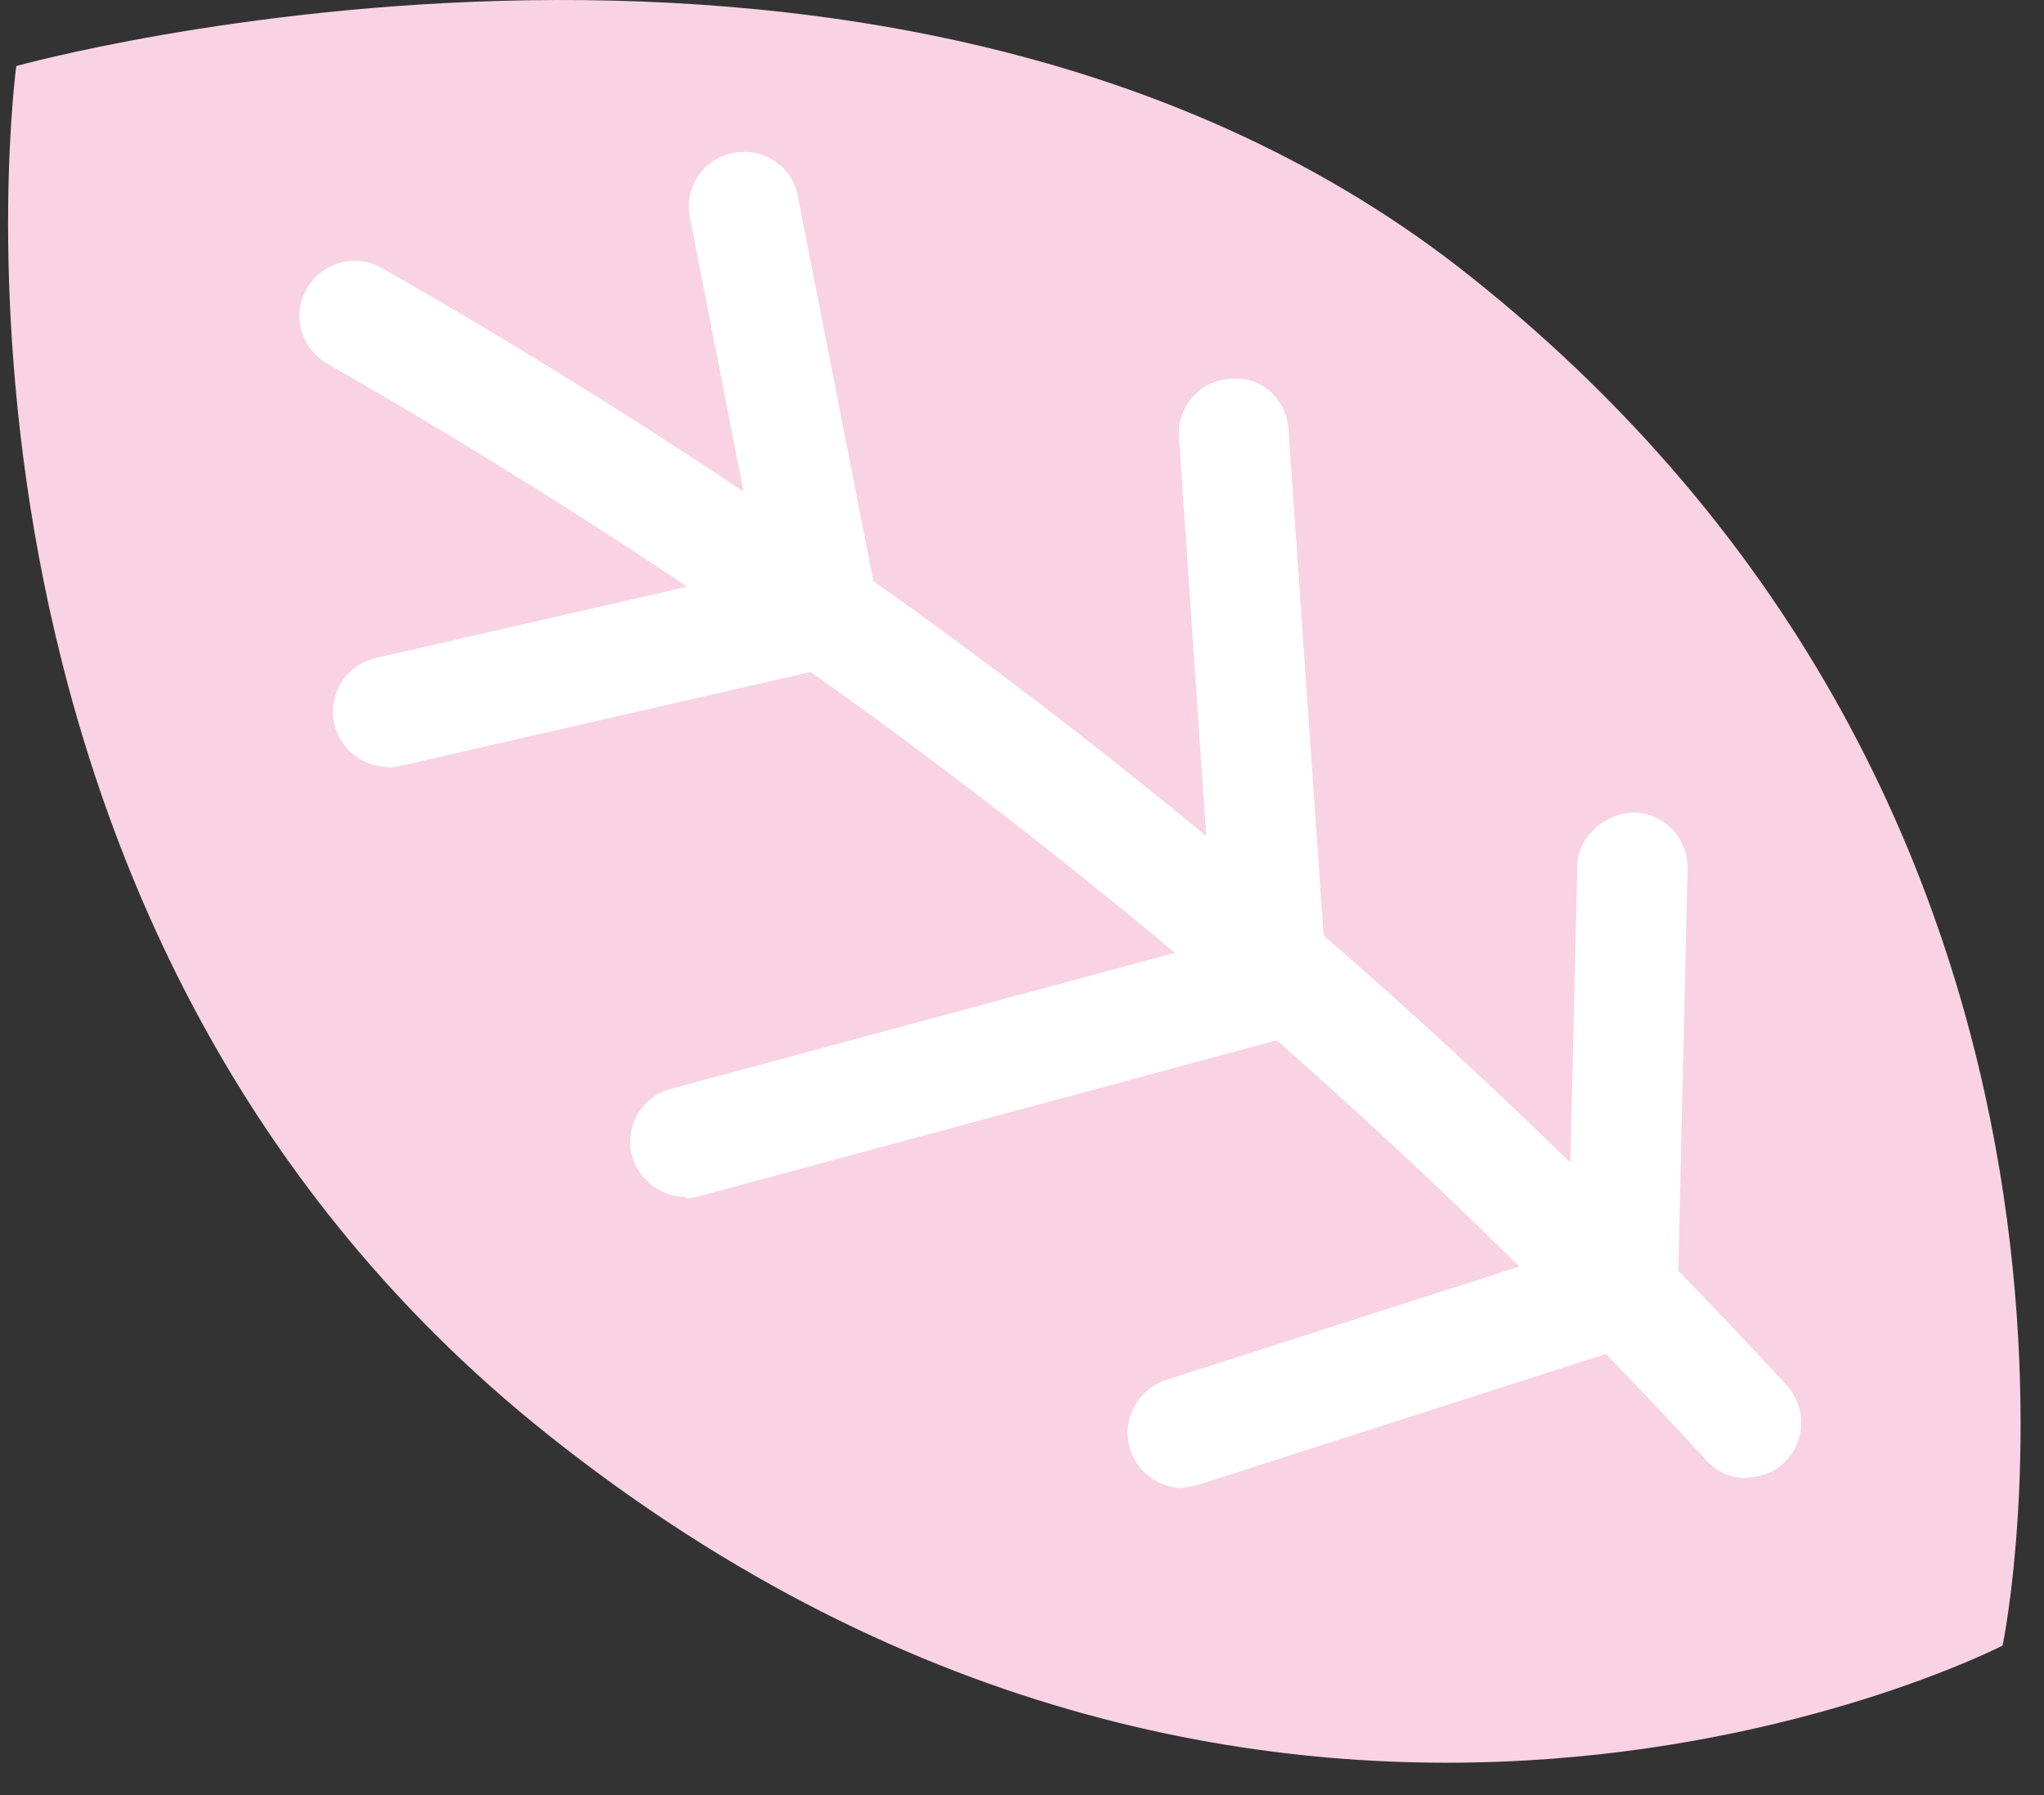
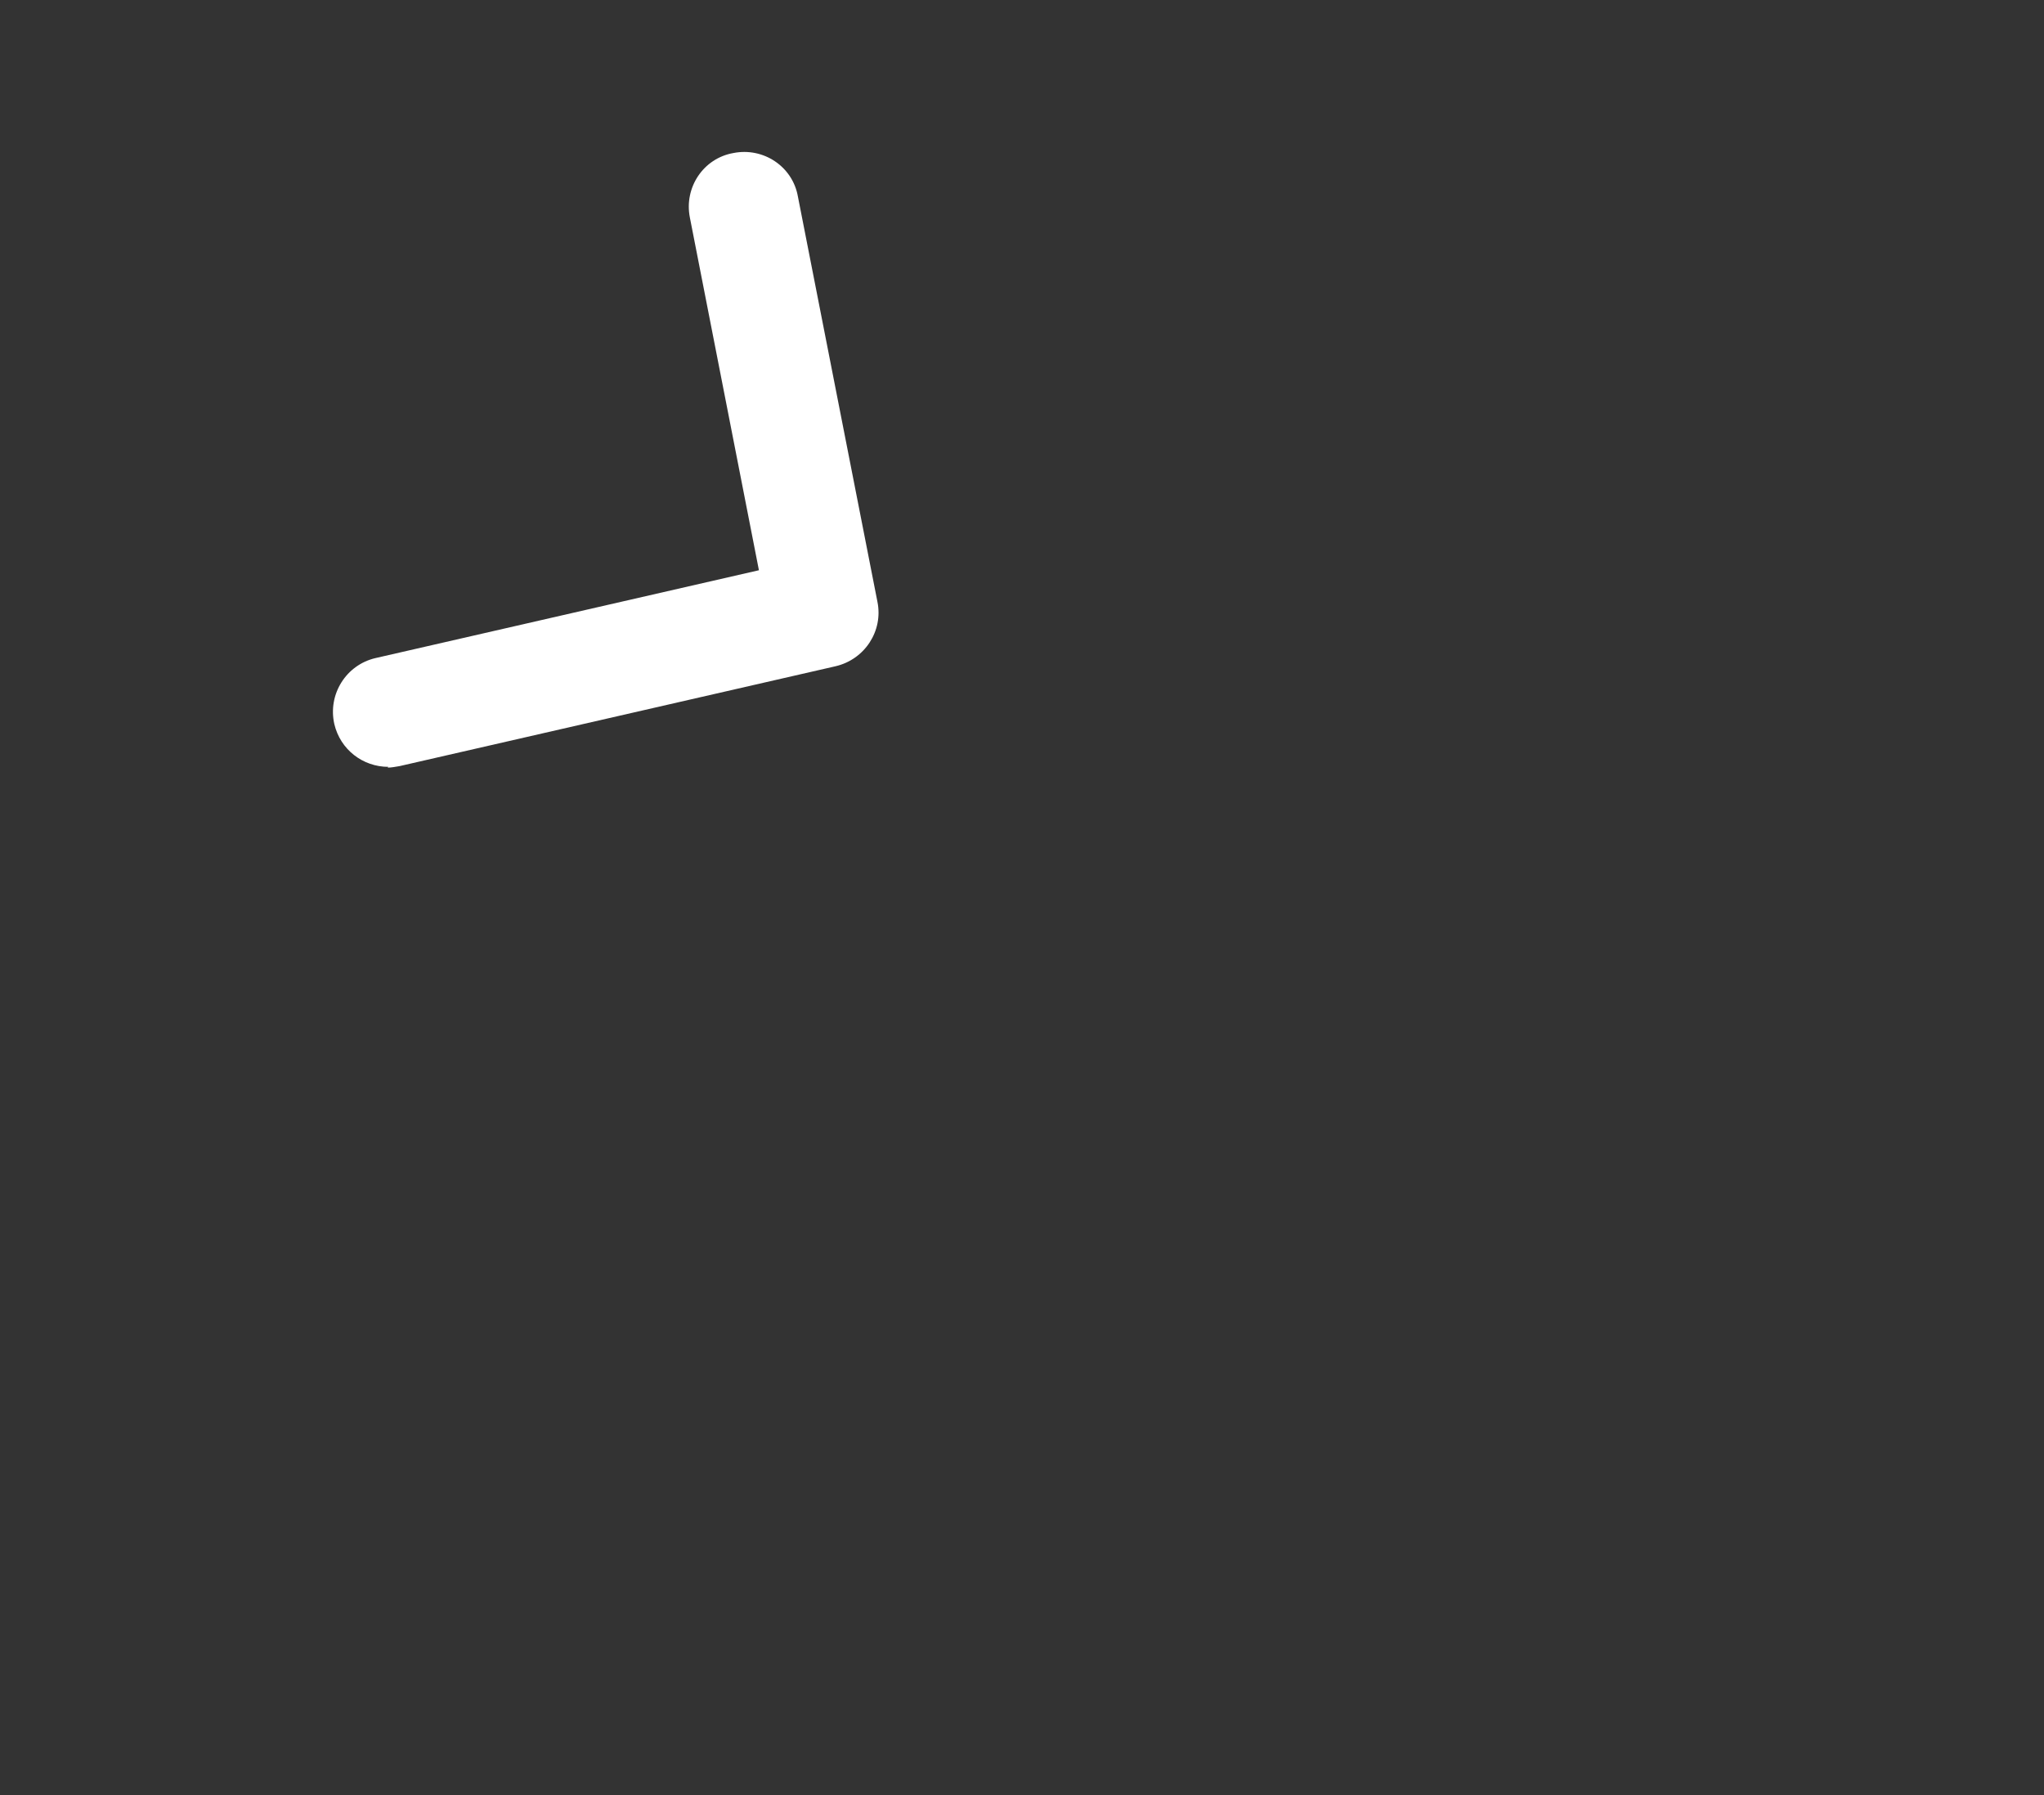
<svg xmlns="http://www.w3.org/2000/svg" width="41" height="36" viewBox="0 0 41 36" fill="none">
  <rect x="0" y="0" width="41" height="36" fill="#333333" stroke="none" />
-   <path d="M11.01 28.787C25.695 40.465 40.17 33.001 40.17 33.001C40.17 33.001 43.57 16.733 29.487 5.537C18.006 -3.597 0.327 1.324 0.327 1.324C0.327 1.324 -2.02 18.434 11.01 28.787Z" fill="#F9D3E3" />
-   <path d="M35.039 29.645C34.738 29.645 34.437 29.525 34.226 29.284C29.803 24.483 24.928 20.014 19.736 16.041C15.569 12.836 11.13 9.901 6.571 7.298C6.044 6.997 5.849 6.32 6.15 5.793C6.451 5.266 7.128 5.071 7.654 5.372C12.304 8.02 16.833 11.015 21.076 14.28C26.357 18.344 31.322 22.873 35.836 27.779C36.242 28.231 36.227 28.923 35.776 29.344C35.565 29.54 35.295 29.63 35.024 29.63L35.039 29.645Z" fill="white" />
  <path d="M7.79 15.379C7.278 15.379 6.827 15.033 6.706 14.521C6.571 13.919 6.947 13.332 7.534 13.197L15.223 11.436L13.838 4.363C13.718 3.761 14.109 3.174 14.711 3.069C15.313 2.949 15.9 3.34 16.005 3.942L17.6 12.068C17.72 12.655 17.344 13.227 16.757 13.362L8.015 15.364C7.925 15.379 7.85 15.394 7.775 15.394L7.79 15.379Z" fill="white" />
-   <path d="M13.748 24.002C13.267 24.002 12.815 23.671 12.68 23.189C12.514 22.602 12.876 21.985 13.462 21.835L24.341 18.9L23.649 8.773C23.604 8.156 24.07 7.629 24.672 7.599C25.304 7.524 25.816 8.02 25.846 8.622L26.613 19.668C26.643 20.195 26.312 20.676 25.8 20.811L14.034 23.987C13.944 24.017 13.838 24.032 13.748 24.032V24.002Z" fill="white" />
-   <path d="M23.724 29.841C23.258 29.841 22.821 29.54 22.671 29.073C22.49 28.486 22.806 27.869 23.393 27.674L31.458 25.085L31.639 17.38C31.639 16.763 32.225 16.297 32.767 16.297C33.384 16.297 33.865 16.824 33.85 17.425L33.655 25.913C33.655 26.379 33.339 26.801 32.887 26.936L24.07 29.765C23.965 29.796 23.844 29.826 23.724 29.826V29.841Z" fill="white" />
</svg>